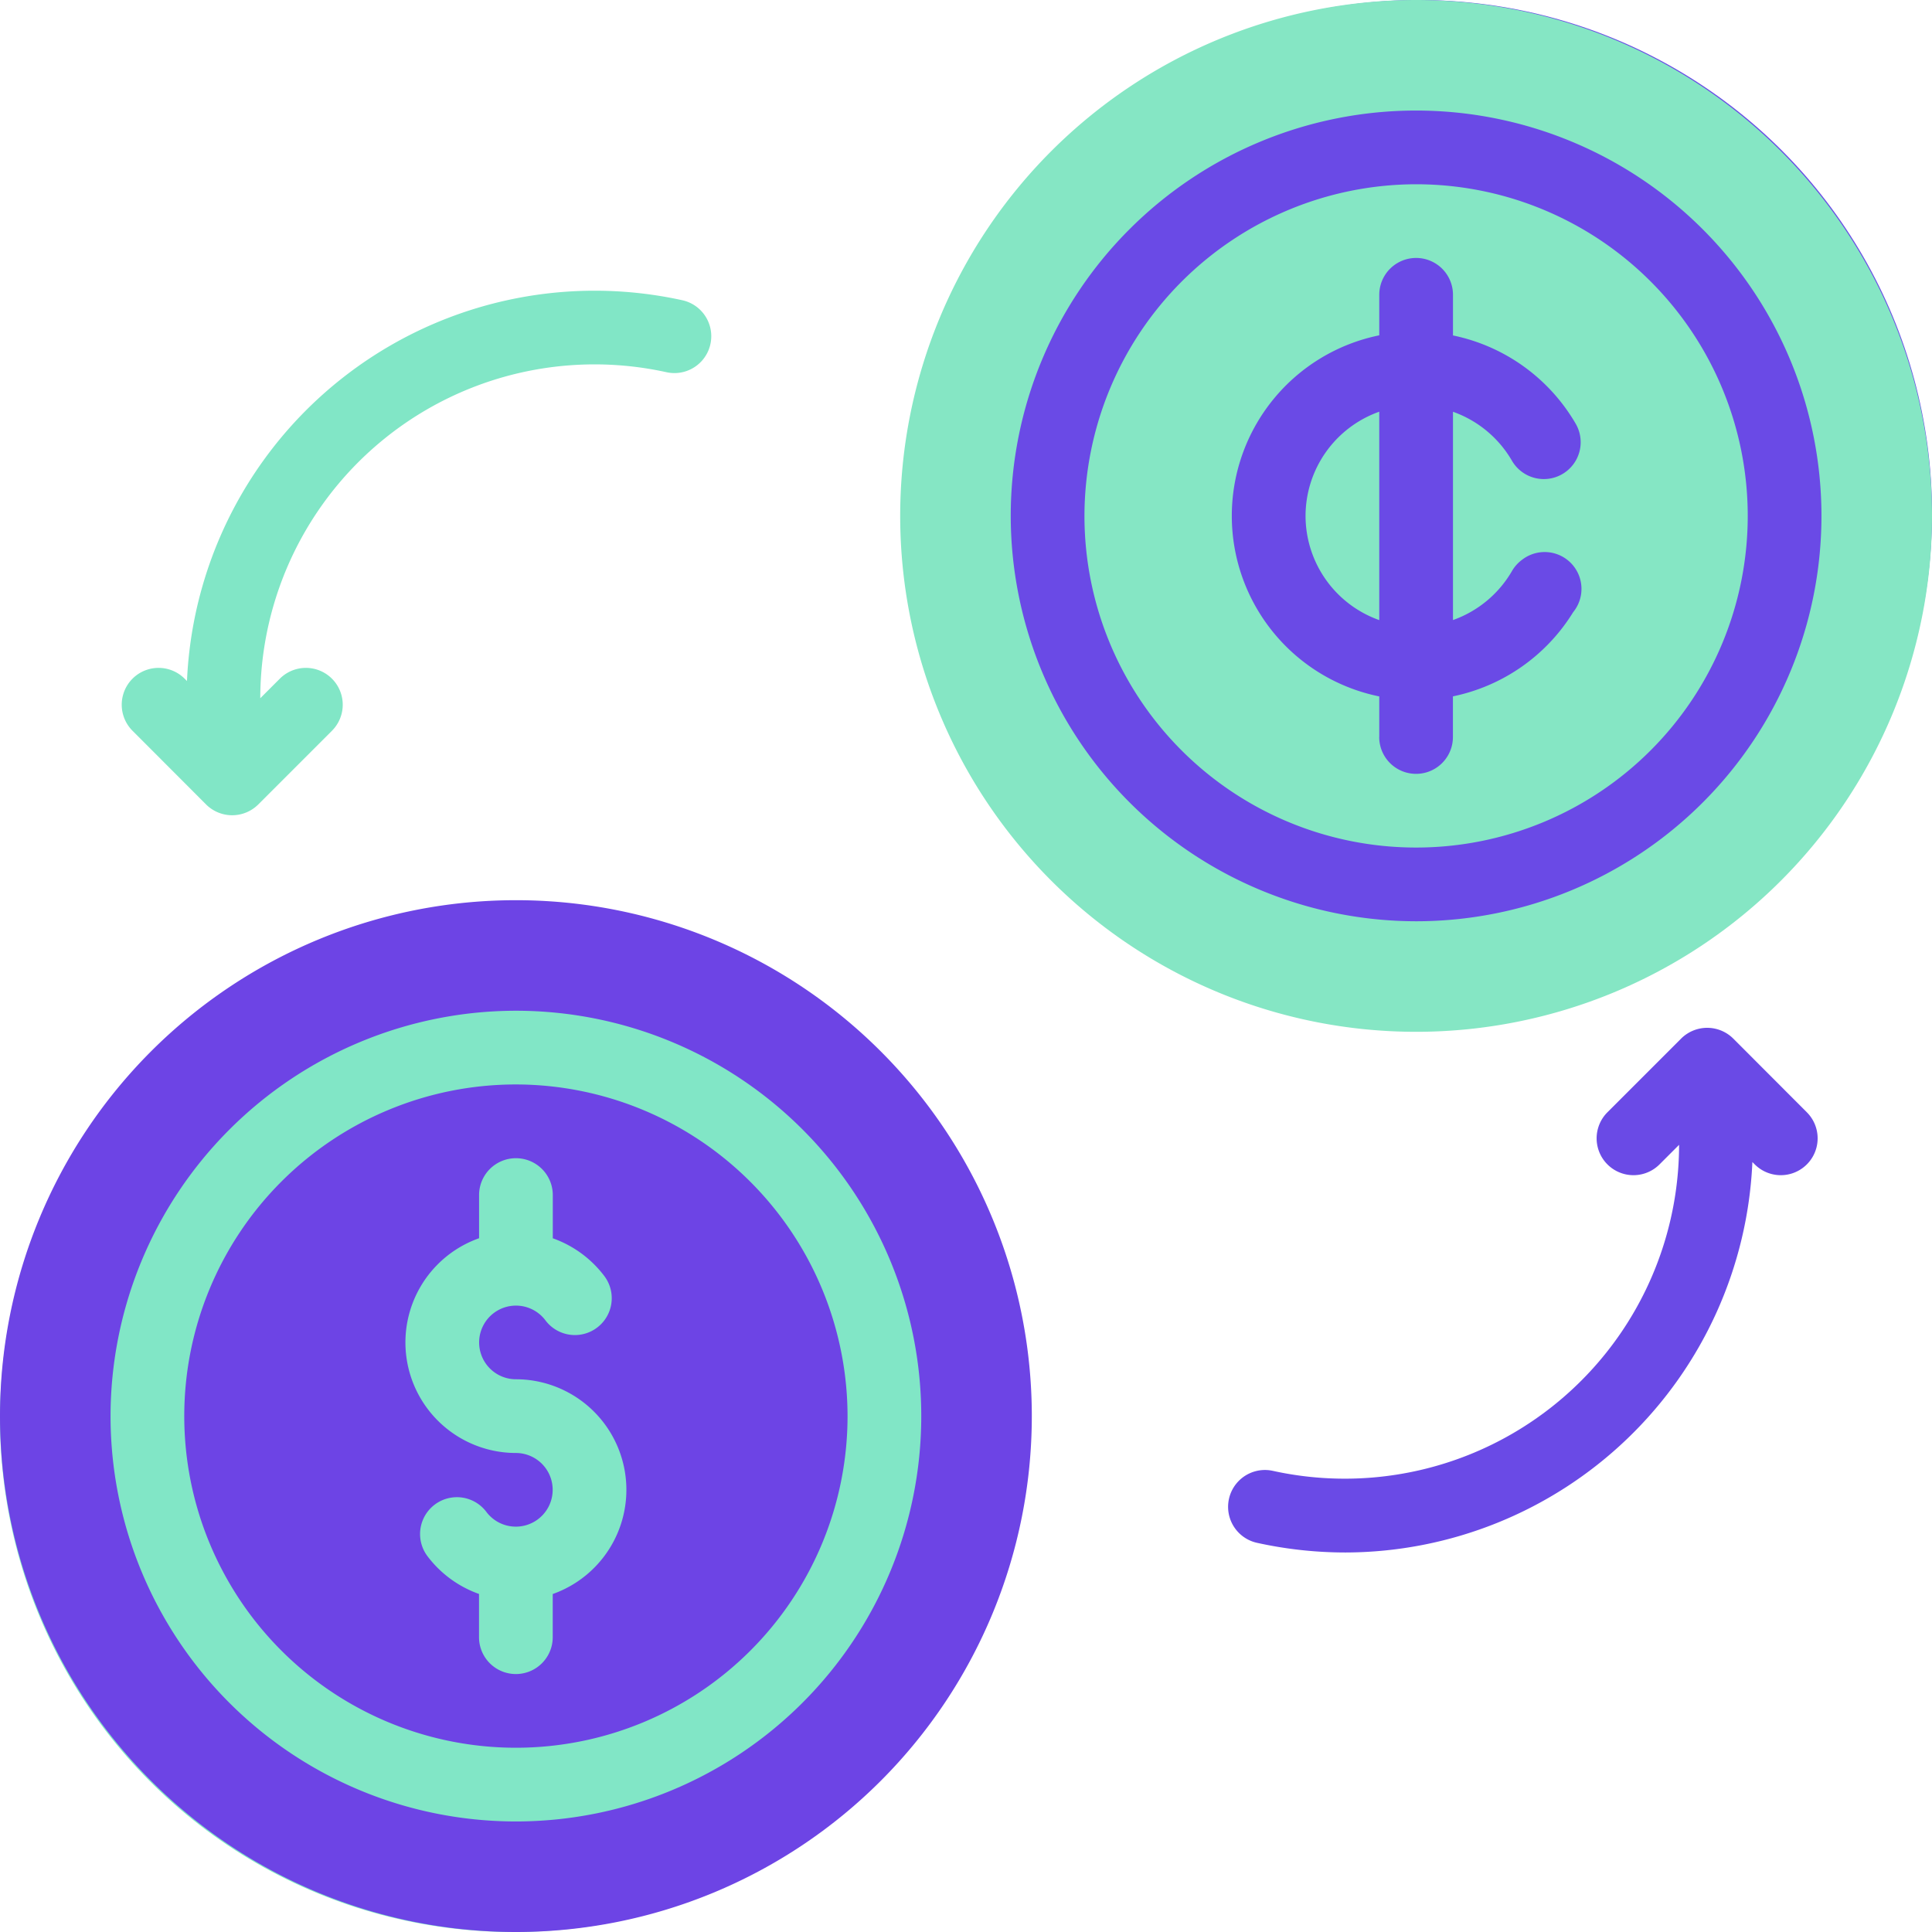
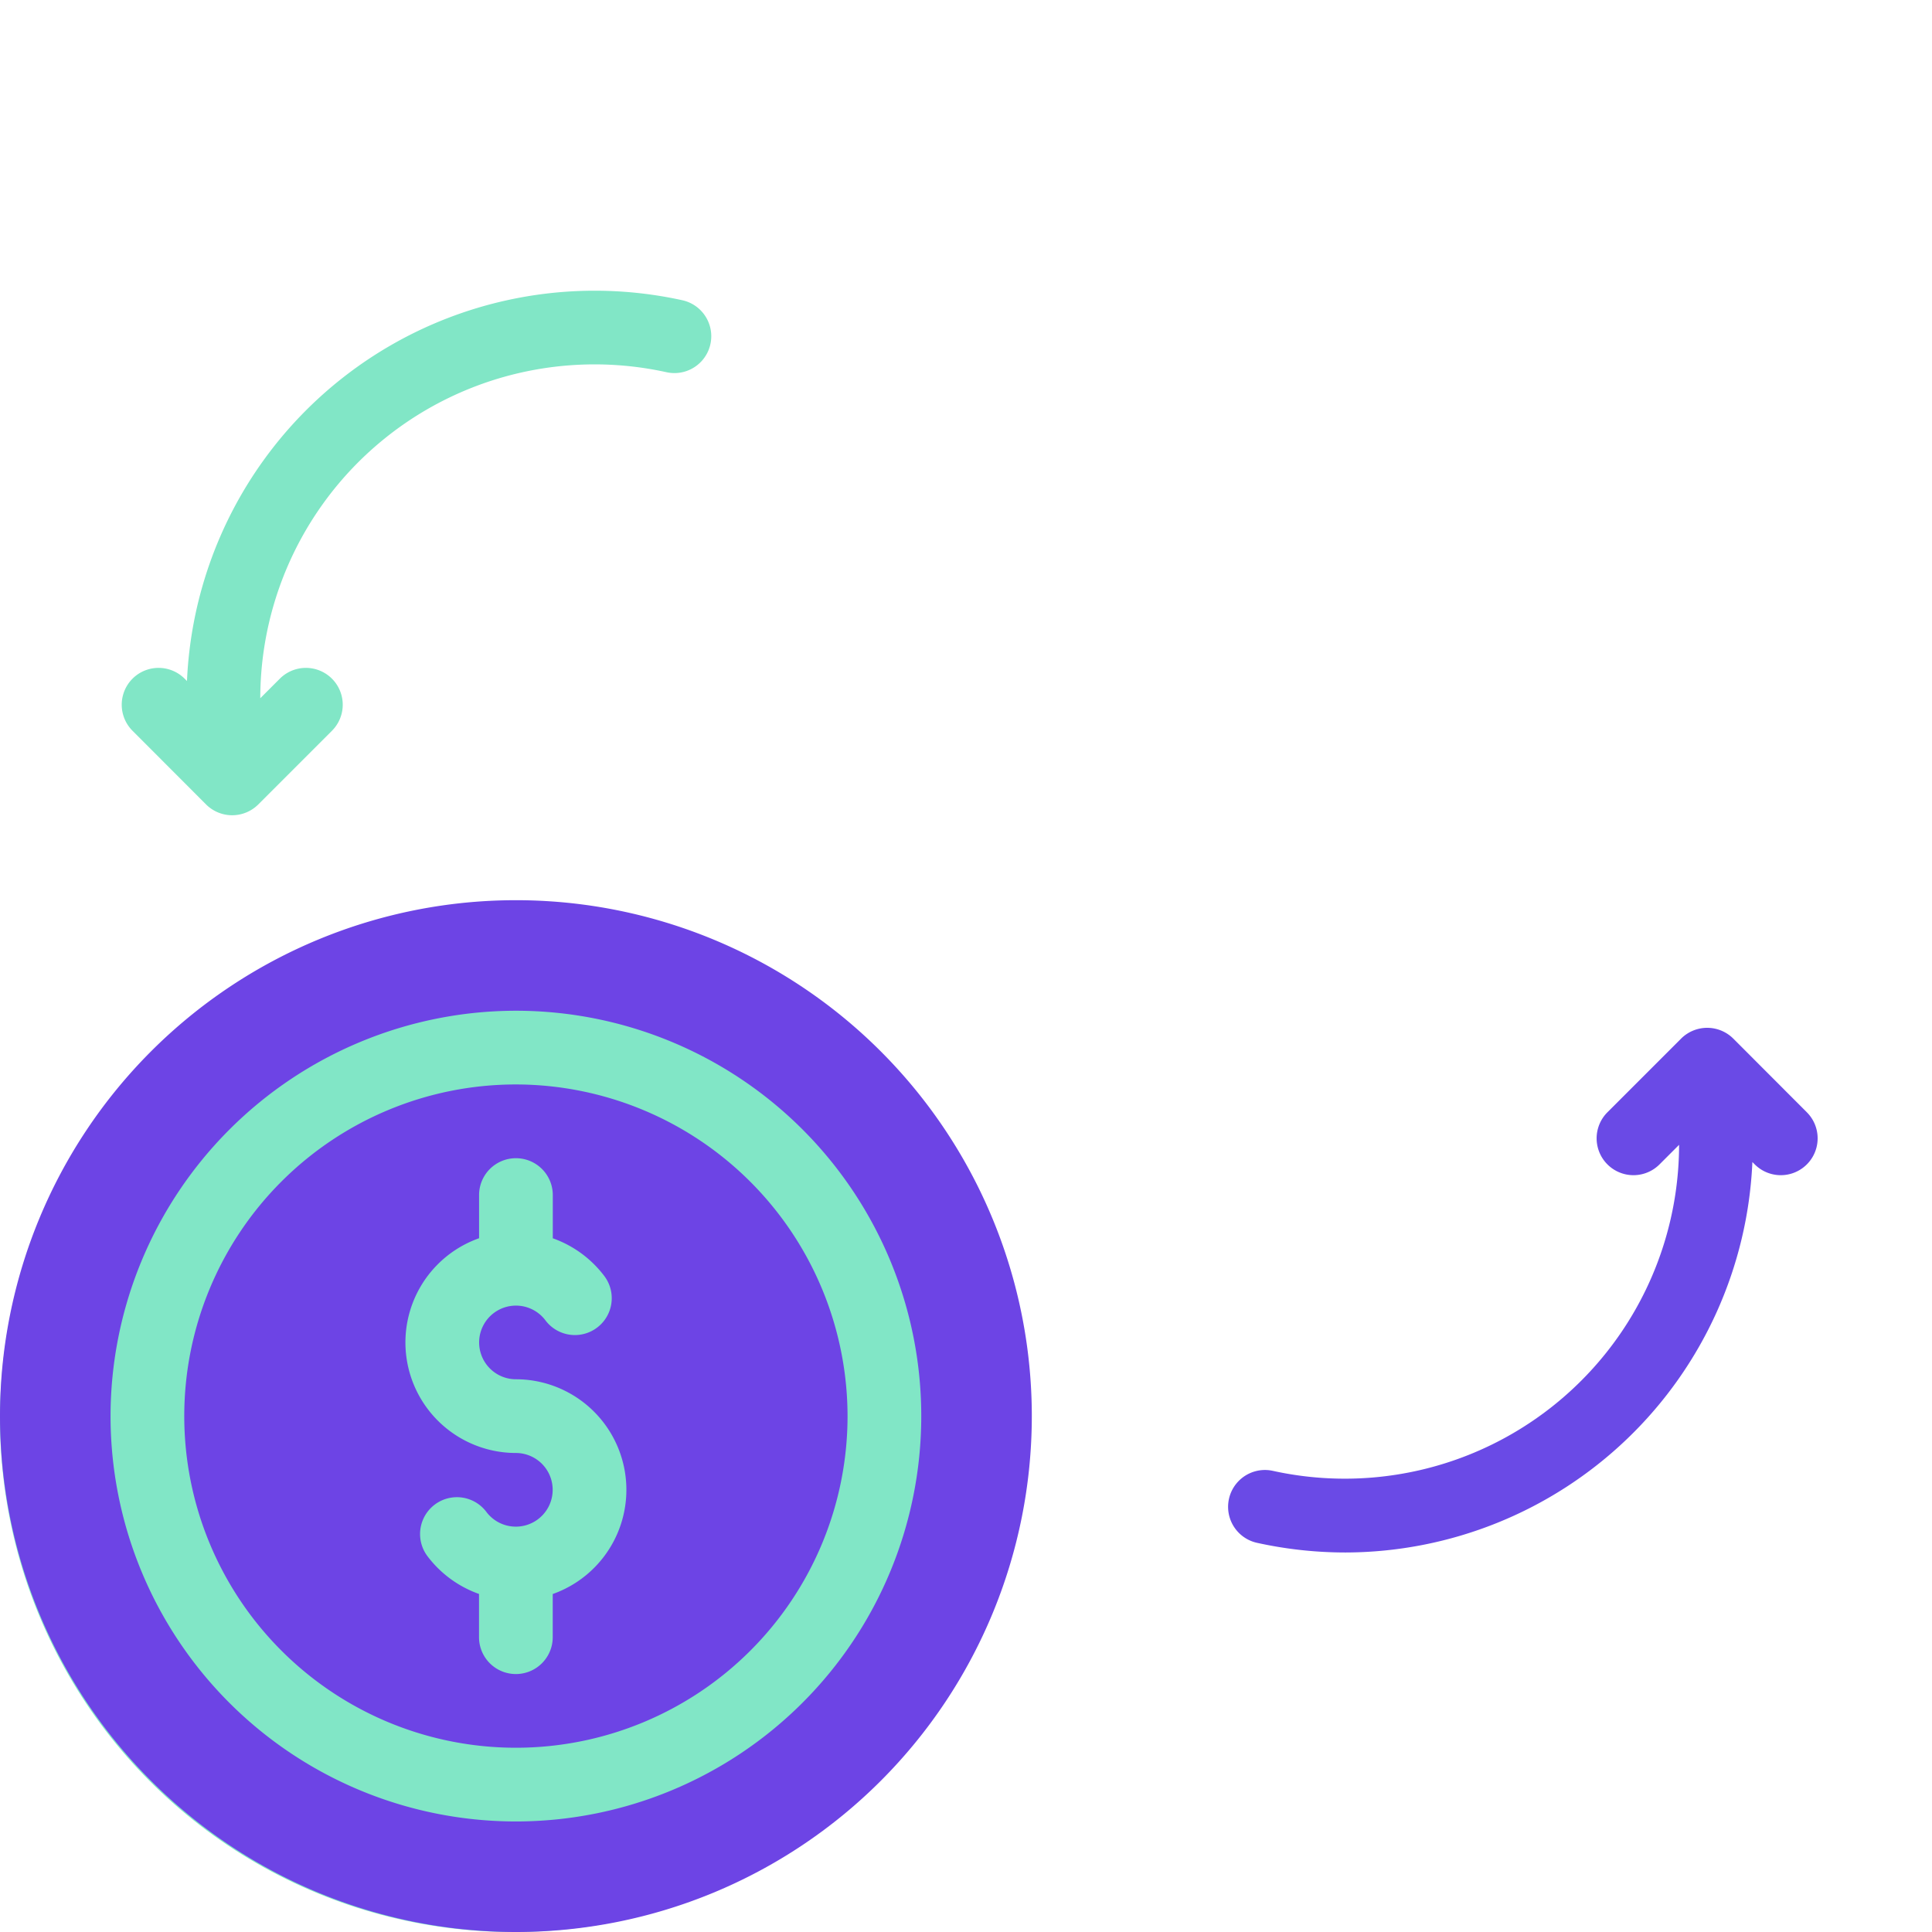
<svg xmlns="http://www.w3.org/2000/svg" width="32" height="32" viewBox="0 0 32 32">
  <g id="dynami_currency_conversion" data-name="dynami currency conversion" transform="translate(0 0)">
    <path id="Path_27088" data-name="Path 27088" d="M34.4,93.512a.612.612,0,0,0,.863,0l1.221-1.221a.61.61,0,0,0-.863-.863l-.324.324a5.537,5.537,0,0,1,6.728-5.4.61.61,0,1,0,.263-1.192,6.759,6.759,0,0,0-8.205,6.307l-.039-.039a.61.61,0,0,0-.863.863Z" transform="translate(-30.986 -80.187)" fill="#81e6c6" />
    <path id="Path_27089" data-name="Path 27089" d="M328.366,305.178a.612.612,0,0,0-.863,0l-1.221,1.221a.61.61,0,1,0,.863.863l.324-.324a5.537,5.537,0,0,1-6.728,5.4.61.61,0,1,0-.263,1.192,6.813,6.813,0,0,0,1.466.16,6.762,6.762,0,0,0,6.739-6.467l.039.039a.61.61,0,1,0,.863-.863Z" transform="translate(-299.658 -287.976)" fill="#6a4ae6" />
    <circle id="Ellipse_6109" data-name="Ellipse 6109" cx="8.5" cy="8.5" r="8.5" transform="translate(0 15)" fill="#81e6c6" />
    <path id="Path_27087" data-name="Path 27087" d="M17.09,288.545A8.545,8.545,0,1,1,8.545,280,8.545,8.545,0,0,1,17.09,288.545Zm-7.935,3.662v-.715a1.831,1.831,0,0,0-.61-3.557.61.61,0,1,1,.489-.976.61.61,0,1,0,.976-.733,1.839,1.839,0,0,0-.854-.626v-.716a.61.61,0,0,0-1.221,0v.715a1.831,1.831,0,0,0,.61,3.557.61.61,0,1,1-.489.976.61.61,0,1,0-.976.733,1.839,1.839,0,0,0,.854.626v.716a.61.61,0,1,0,1.221,0Zm-.61-10.376a6.714,6.714,0,1,1-6.714,6.714A6.721,6.721,0,0,1,8.545,281.831Zm0,1.221a5.493,5.493,0,1,0,5.493,5.493A5.5,5.5,0,0,0,8.545,283.052Z" transform="translate(0 -265.09)" fill="#6d44e5" fill-rule="evenodd" />
-     <circle id="Ellipse_6110" data-name="Ellipse 6110" cx="8.5" cy="8.5" r="8.5" transform="translate(15 0)" fill="#6a4ae6" />
-     <path id="Path_27090" data-name="Path 27090" d="M248.09,8.545A8.545,8.545,0,1,1,239.545,0,8.545,8.545,0,0,1,248.09,8.545Zm-8.545,6.714a6.714,6.714,0,1,0-6.714-6.714A6.721,6.721,0,0,0,239.545,15.259Zm0-12.207a5.493,5.493,0,1,1-5.493,5.493A5.5,5.5,0,0,1,239.545,3.052Zm-.61,9.155v-.672a3.052,3.052,0,0,1,0-5.981V4.883a.61.61,0,1,1,1.221,0v.673a3.066,3.066,0,0,1,2.033,1.463.61.61,0,0,1-1.057.611,1.84,1.84,0,0,0-.976-.81v3.45a1.84,1.84,0,0,0,.976-.81.609.609,0,0,1,.093-.123.619.619,0,0,1,.068-.06l.012-.009a.61.61,0,0,1,.842.871,3.066,3.066,0,0,1-1.992,1.395v.673a.61.61,0,0,1-1.221,0Zm-1.221-3.662a1.834,1.834,0,0,0,1.221,1.726V6.819A1.834,1.834,0,0,0,237.714,8.545Z" transform="translate(-216.09)" fill="#85e6c4" fill-rule="evenodd" />
  </g>
</svg>